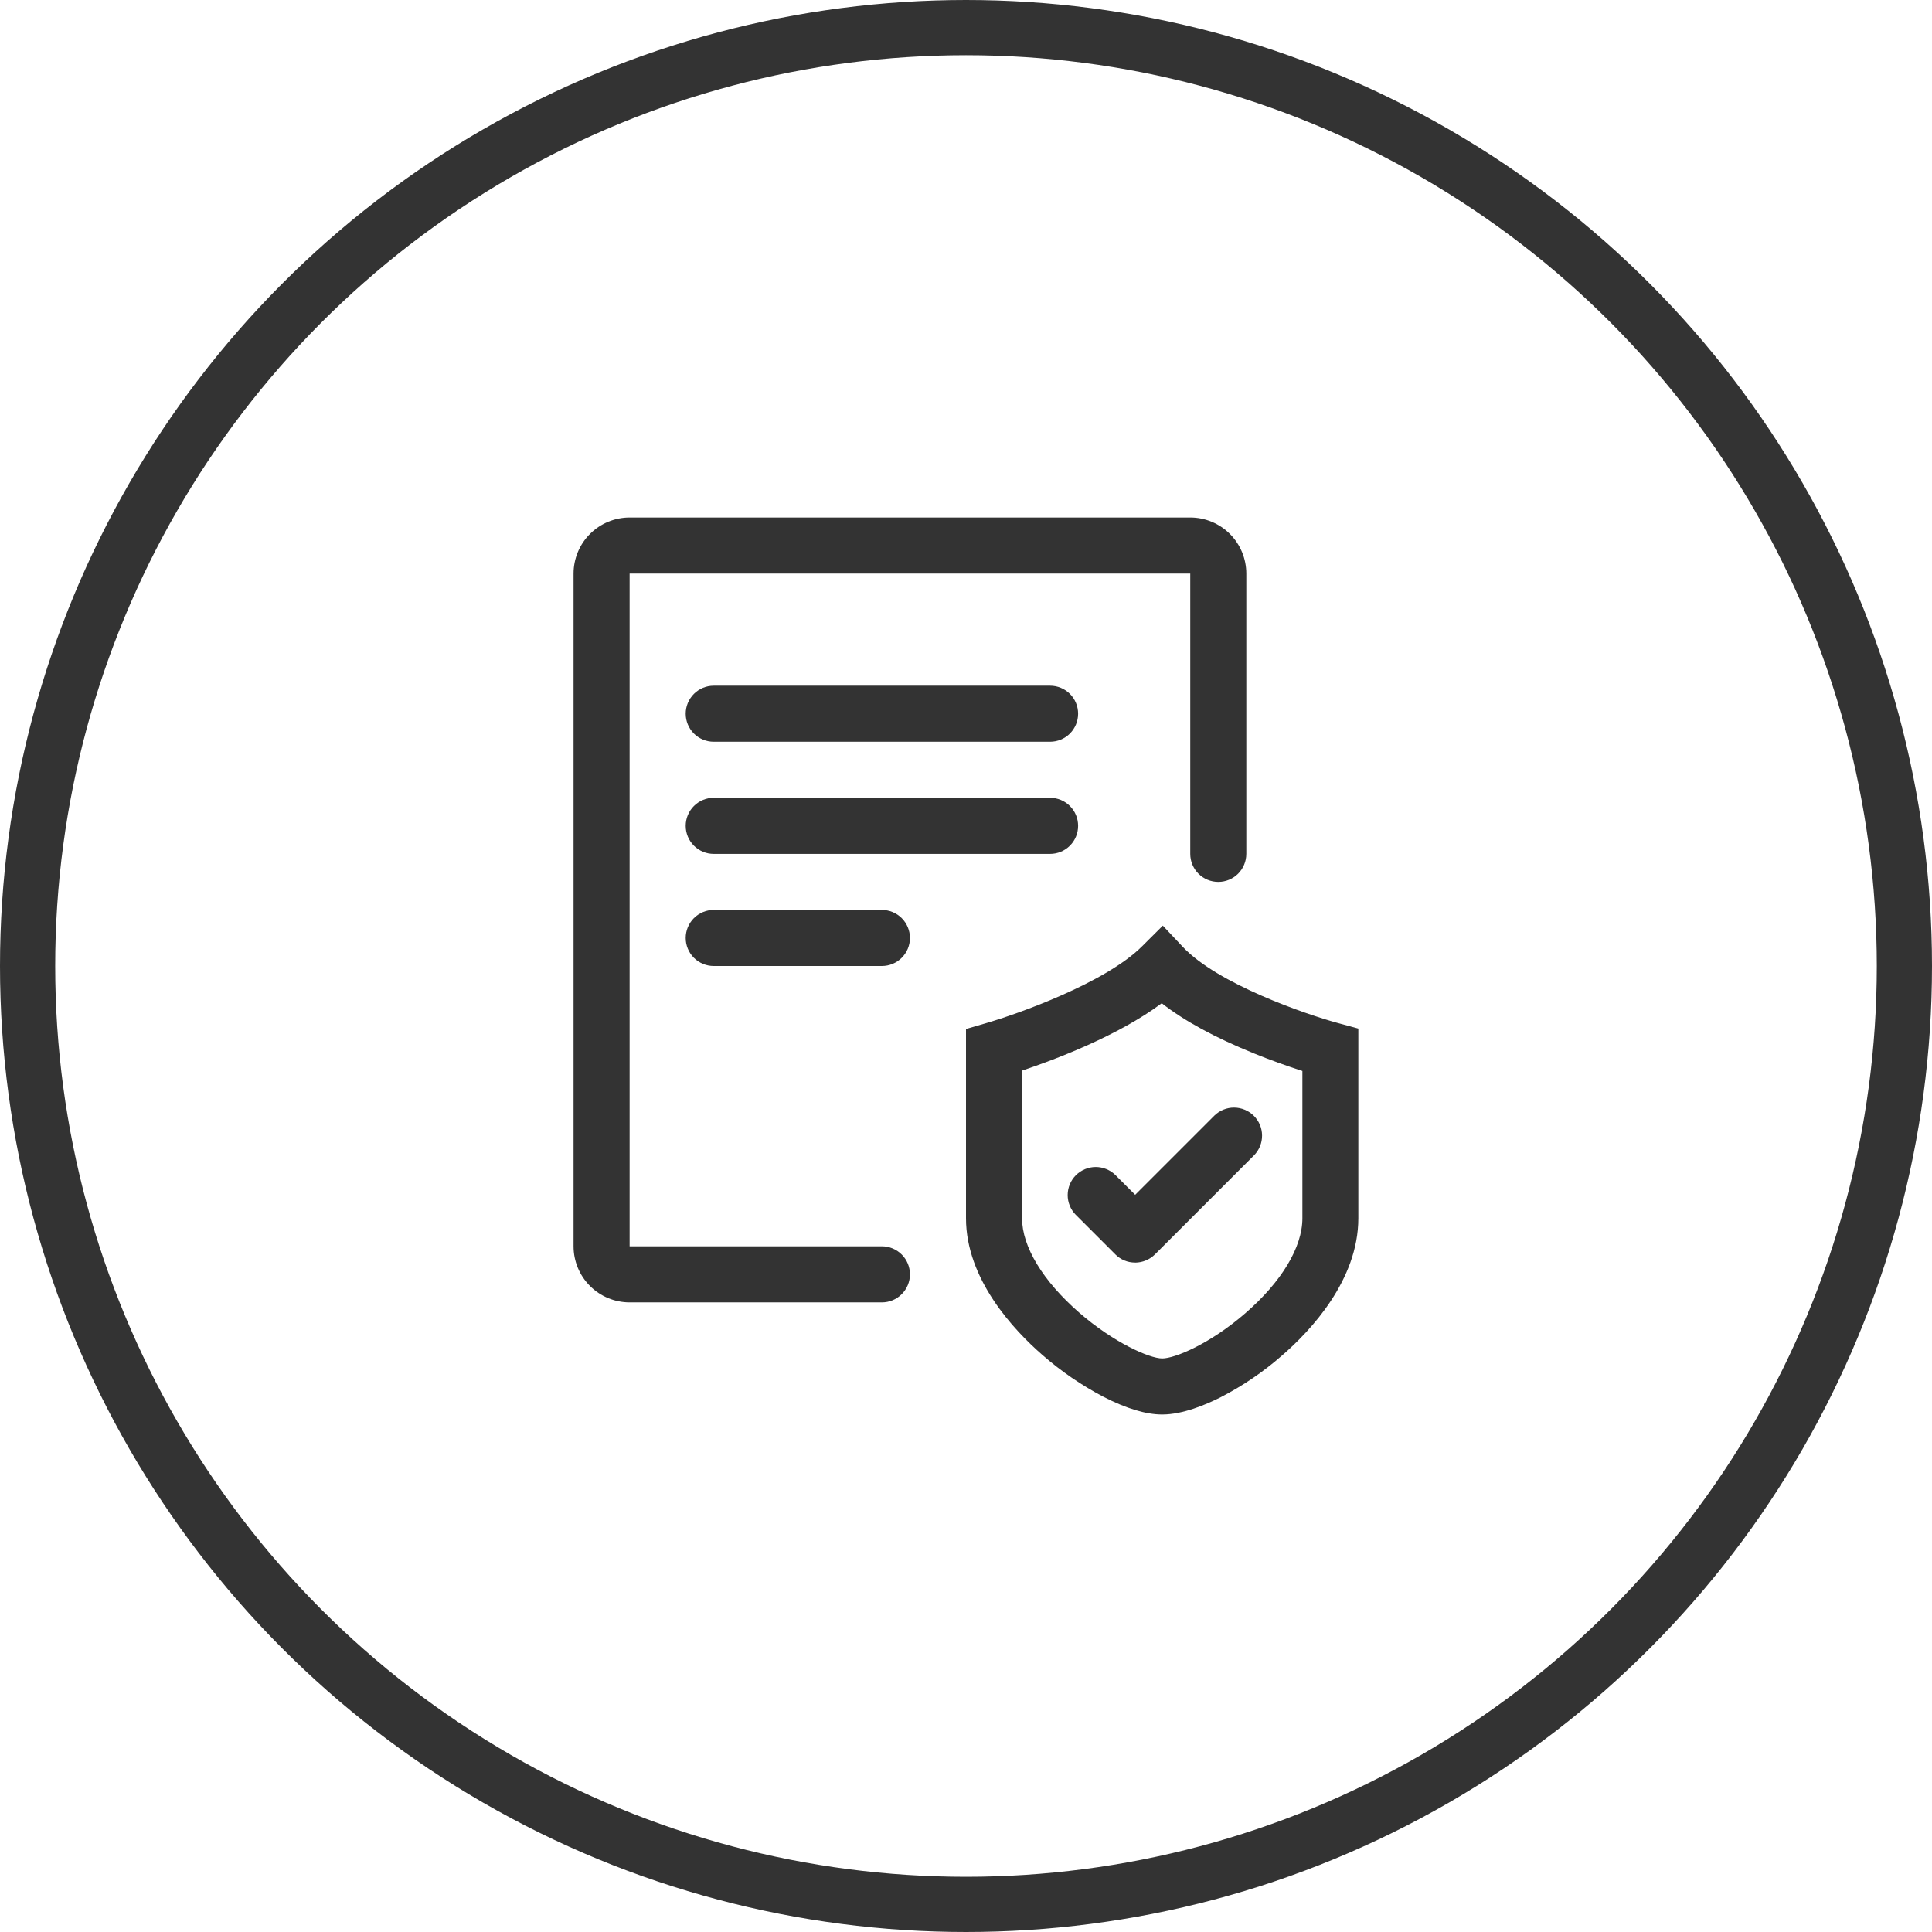
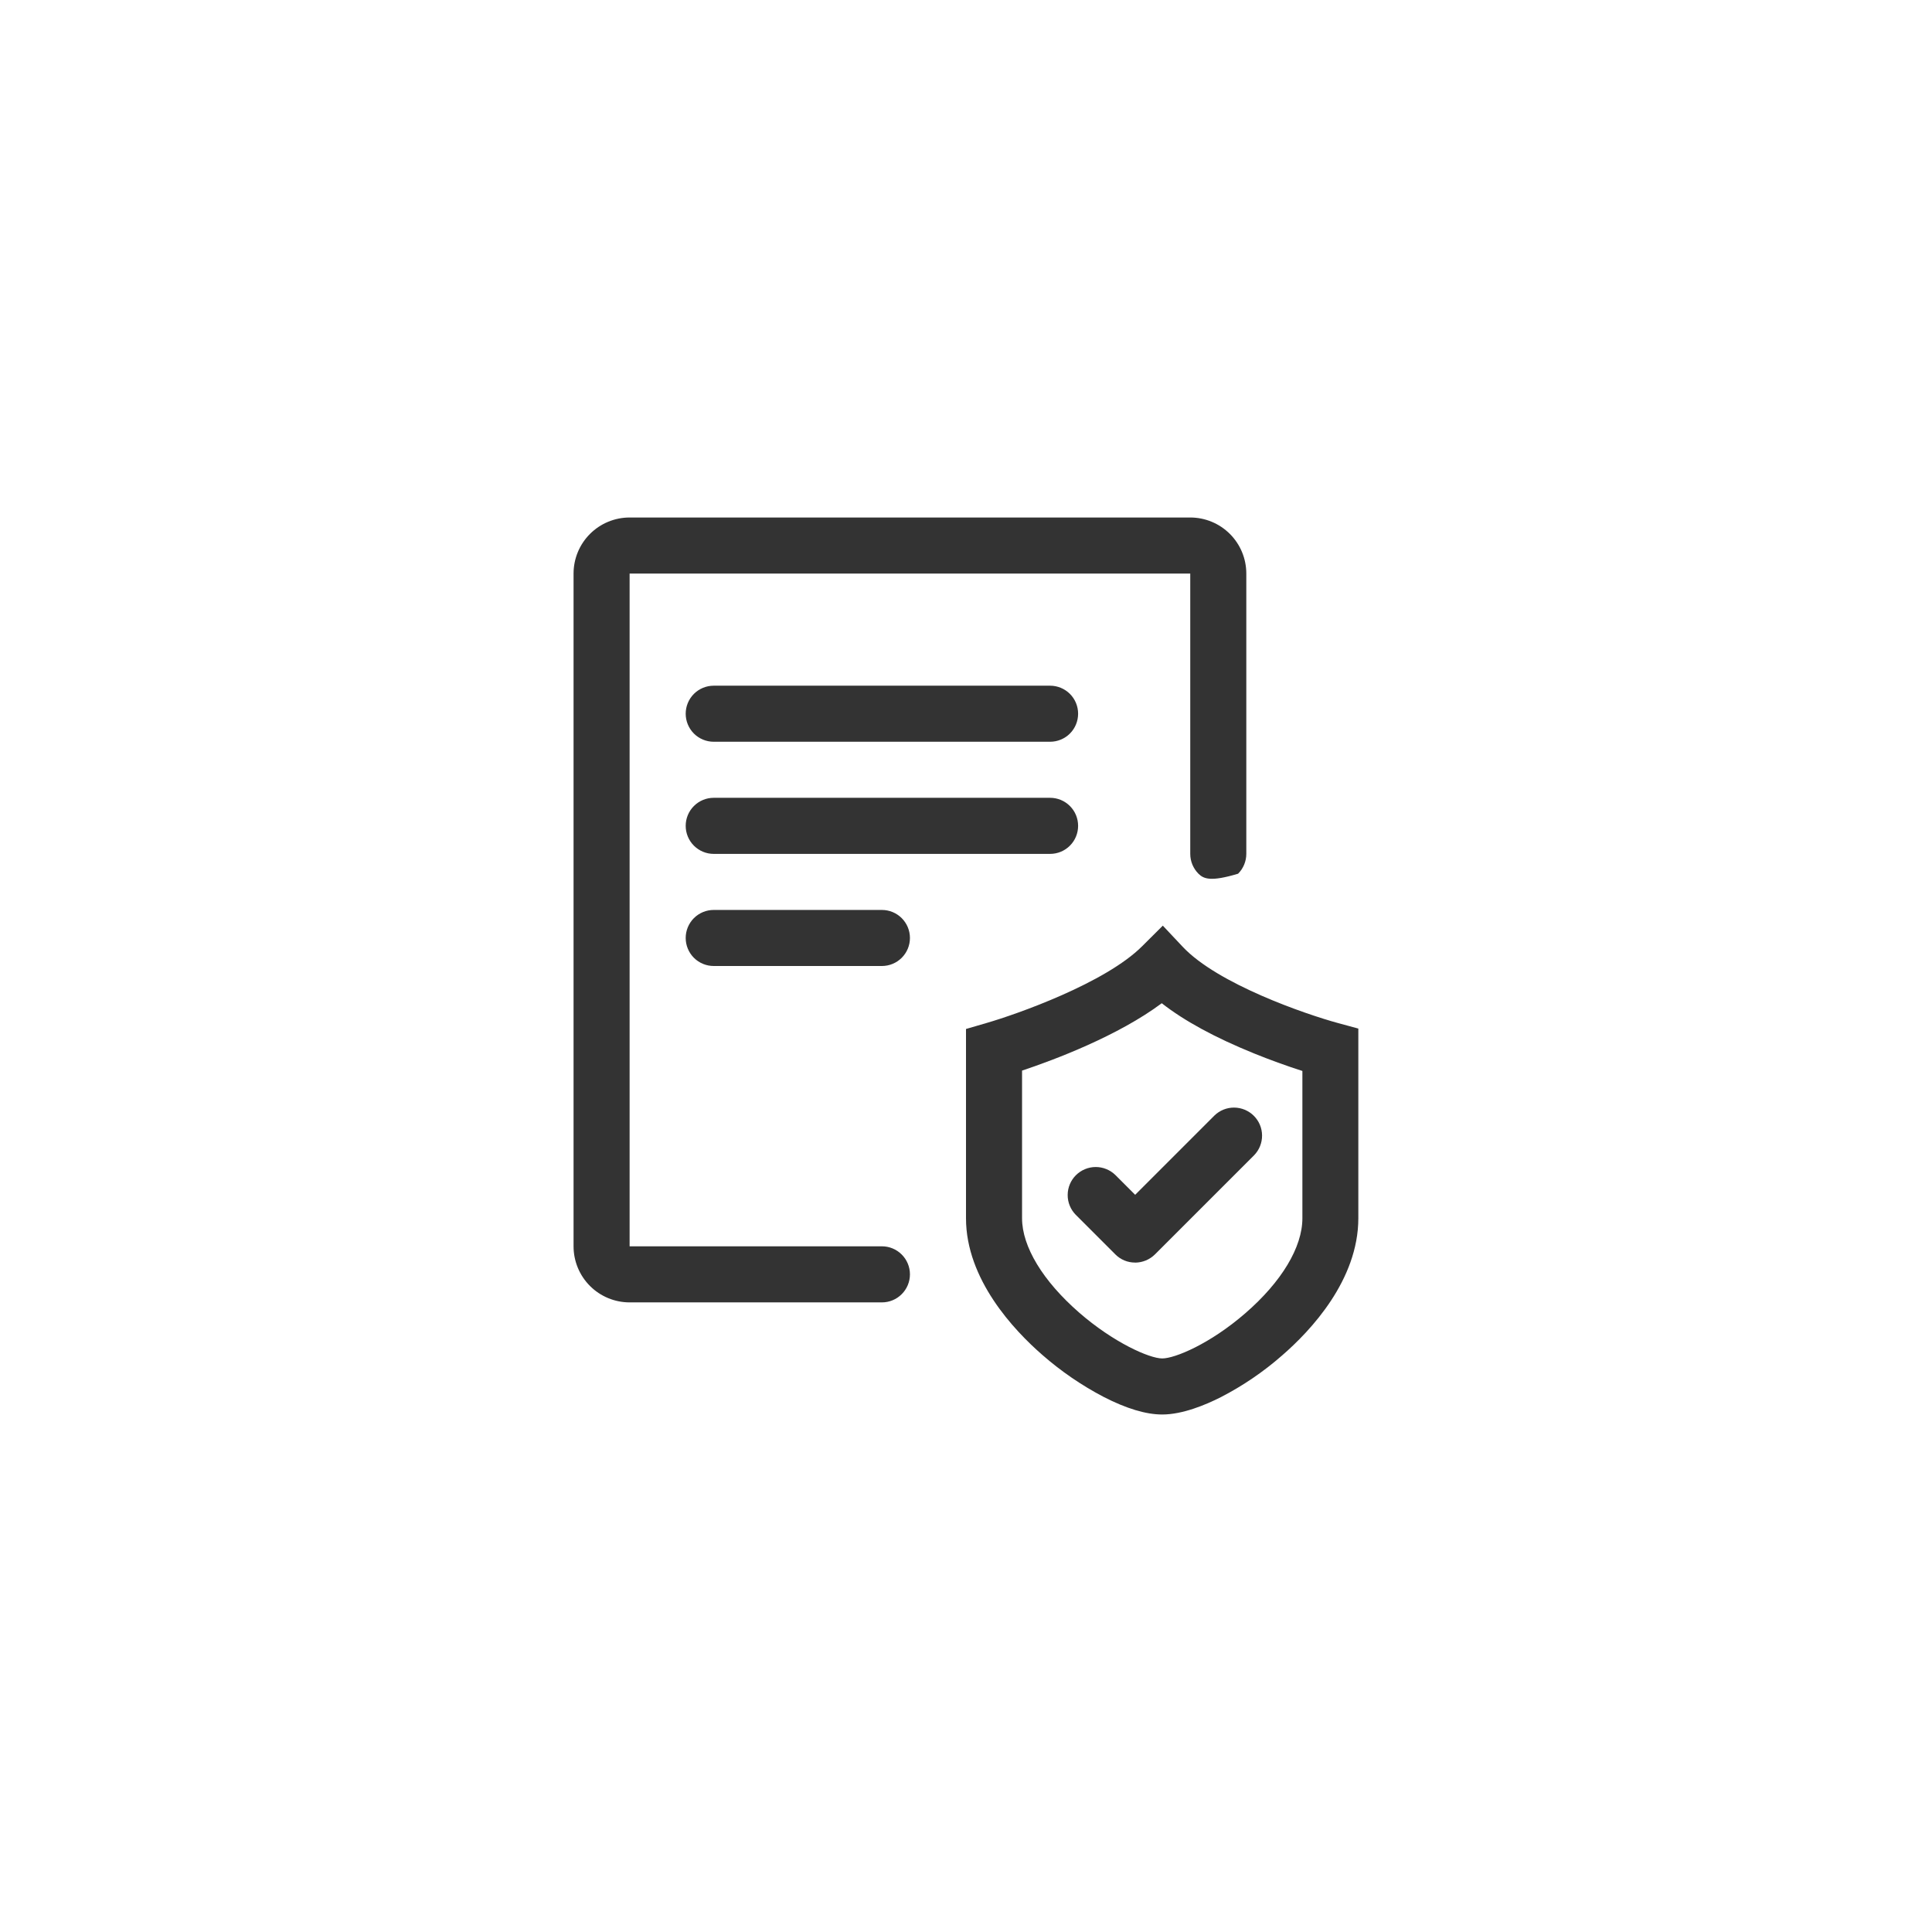
<svg xmlns="http://www.w3.org/2000/svg" width="70" height="70" viewBox="0 0 70 70" fill="none">
  <g clip-path="url(#clip0_3154_3554)">
-     <circle cx="35" cy="35" r="34" stroke="#333333" stroke-width="2" />
    <g clip-path="url(#clip1_3154_3554)">
-       <path d="M31.953 47.188H22.812C22.274 47.188 21.757 46.974 21.376 46.593C20.995 46.212 20.781 45.695 20.781 45.156V20.781C20.781 20.242 20.995 19.726 21.376 19.345C21.757 18.964 22.274 18.75 22.812 18.75H43.125C43.664 18.75 44.18 18.964 44.561 19.345C44.942 19.726 45.156 20.242 45.156 20.781V30.938C45.156 31.207 45.049 31.465 44.859 31.656C44.668 31.846 44.41 31.953 44.141 31.953C43.871 31.953 43.613 31.846 43.422 31.656C43.232 31.465 43.125 31.207 43.125 30.938V20.781H22.812V45.156H31.953C32.222 45.156 32.481 45.263 32.671 45.454C32.862 45.644 32.969 45.903 32.969 46.172C32.969 46.441 32.862 46.7 32.671 46.89C32.481 47.081 32.222 47.188 31.953 47.188Z" fill="#333333" />
+       <path d="M31.953 47.188H22.812C22.274 47.188 21.757 46.974 21.376 46.593C20.995 46.212 20.781 45.695 20.781 45.156V20.781C20.781 20.242 20.995 19.726 21.376 19.345C21.757 18.964 22.274 18.75 22.812 18.75H43.125C43.664 18.75 44.18 18.964 44.561 19.345C44.942 19.726 45.156 20.242 45.156 20.781V30.938C45.156 31.207 45.049 31.465 44.859 31.656C43.871 31.953 43.613 31.846 43.422 31.656C43.232 31.465 43.125 31.207 43.125 30.938V20.781H22.812V45.156H31.953C32.222 45.156 32.481 45.263 32.671 45.454C32.862 45.644 32.969 45.903 32.969 46.172C32.969 46.441 32.862 46.7 32.671 46.89C32.481 47.081 32.222 47.188 31.953 47.188Z" fill="#333333" />
      <path d="M42.109 51.25C41.52 51.25 40.809 51.035 39.986 50.612C39.189 50.195 38.445 49.685 37.768 49.093C36.732 48.191 35 46.351 35 44.141V37.282L35.731 37.069C36.855 36.744 40.058 35.613 41.388 34.278L42.131 33.538L42.849 34.301C44.119 35.657 47.334 36.755 48.467 37.064L49.215 37.267V44.137C49.215 46.379 47.487 48.215 46.453 49.11C45.777 49.703 45.032 50.21 44.233 50.622C43.672 50.906 42.843 51.25 42.109 51.25ZM37.031 38.79V44.141C37.031 45.168 37.787 46.414 39.102 47.56C40.345 48.642 41.646 49.219 42.109 49.219C42.563 49.219 43.832 48.699 45.124 47.578C46.436 46.44 47.188 45.189 47.188 44.141V38.803C46.595 38.613 46.009 38.4 45.432 38.166C44.031 37.597 42.914 36.993 42.093 36.349C40.503 37.535 38.2 38.4 37.031 38.79ZM38.047 26.875H25.859C25.59 26.875 25.332 26.768 25.141 26.578C24.951 26.387 24.844 26.129 24.844 25.859C24.844 25.59 24.951 25.332 25.141 25.141C25.332 24.951 25.59 24.844 25.859 24.844H38.047C38.316 24.844 38.575 24.951 38.765 25.141C38.956 25.332 39.062 25.59 39.062 25.859C39.062 26.129 38.956 26.387 38.765 26.578C38.575 26.768 38.316 26.875 38.047 26.875ZM31.953 35H25.859C25.59 35 25.332 34.893 25.141 34.703C24.951 34.512 24.844 34.254 24.844 33.984C24.844 33.715 24.951 33.457 25.141 33.266C25.332 33.076 25.59 32.969 25.859 32.969H31.953C32.222 32.969 32.481 33.076 32.671 33.266C32.862 33.457 32.969 33.715 32.969 33.984C32.969 34.254 32.862 34.512 32.671 34.703C32.481 34.893 32.222 35 31.953 35ZM38.047 30.938H25.859C25.59 30.938 25.332 30.831 25.141 30.64C24.951 30.45 24.844 30.191 24.844 29.922C24.844 29.652 24.951 29.394 25.141 29.204C25.332 29.013 25.59 28.906 25.859 28.906H38.047C38.316 28.906 38.575 29.013 38.765 29.204C38.956 29.394 39.062 29.652 39.062 29.922C39.062 30.191 38.956 30.45 38.765 30.64C38.575 30.831 38.316 30.938 38.047 30.938Z" fill="#333333" />
      <path d="M41.127 45.745C40.994 45.746 40.862 45.72 40.739 45.669C40.616 45.618 40.505 45.543 40.411 45.449L38.973 44.011C38.786 43.819 38.682 43.562 38.684 43.294C38.685 43.026 38.792 42.77 38.981 42.581C39.171 42.392 39.427 42.285 39.695 42.283C39.962 42.282 40.22 42.386 40.411 42.572L41.129 43.29L44 40.419C44.191 40.232 44.449 40.128 44.716 40.13C44.984 40.132 45.24 40.239 45.429 40.428C45.619 40.617 45.726 40.873 45.727 41.141C45.729 41.409 45.625 41.666 45.438 41.858L41.846 45.449C41.656 45.638 41.398 45.745 41.129 45.747L41.127 45.745Z" fill="#333333" />
    </g>
  </g>
  <defs>
    <clipPath id="clip0_3154_3554">
      <rect width="70" height="70" fill="white" />
    </clipPath>
    <clipPath id="clip1_3154_3554">
      <rect width="32.5" height="32.5" fill="white" transform="translate(18.75 18.75)" />
    </clipPath>
  </defs>
</svg>